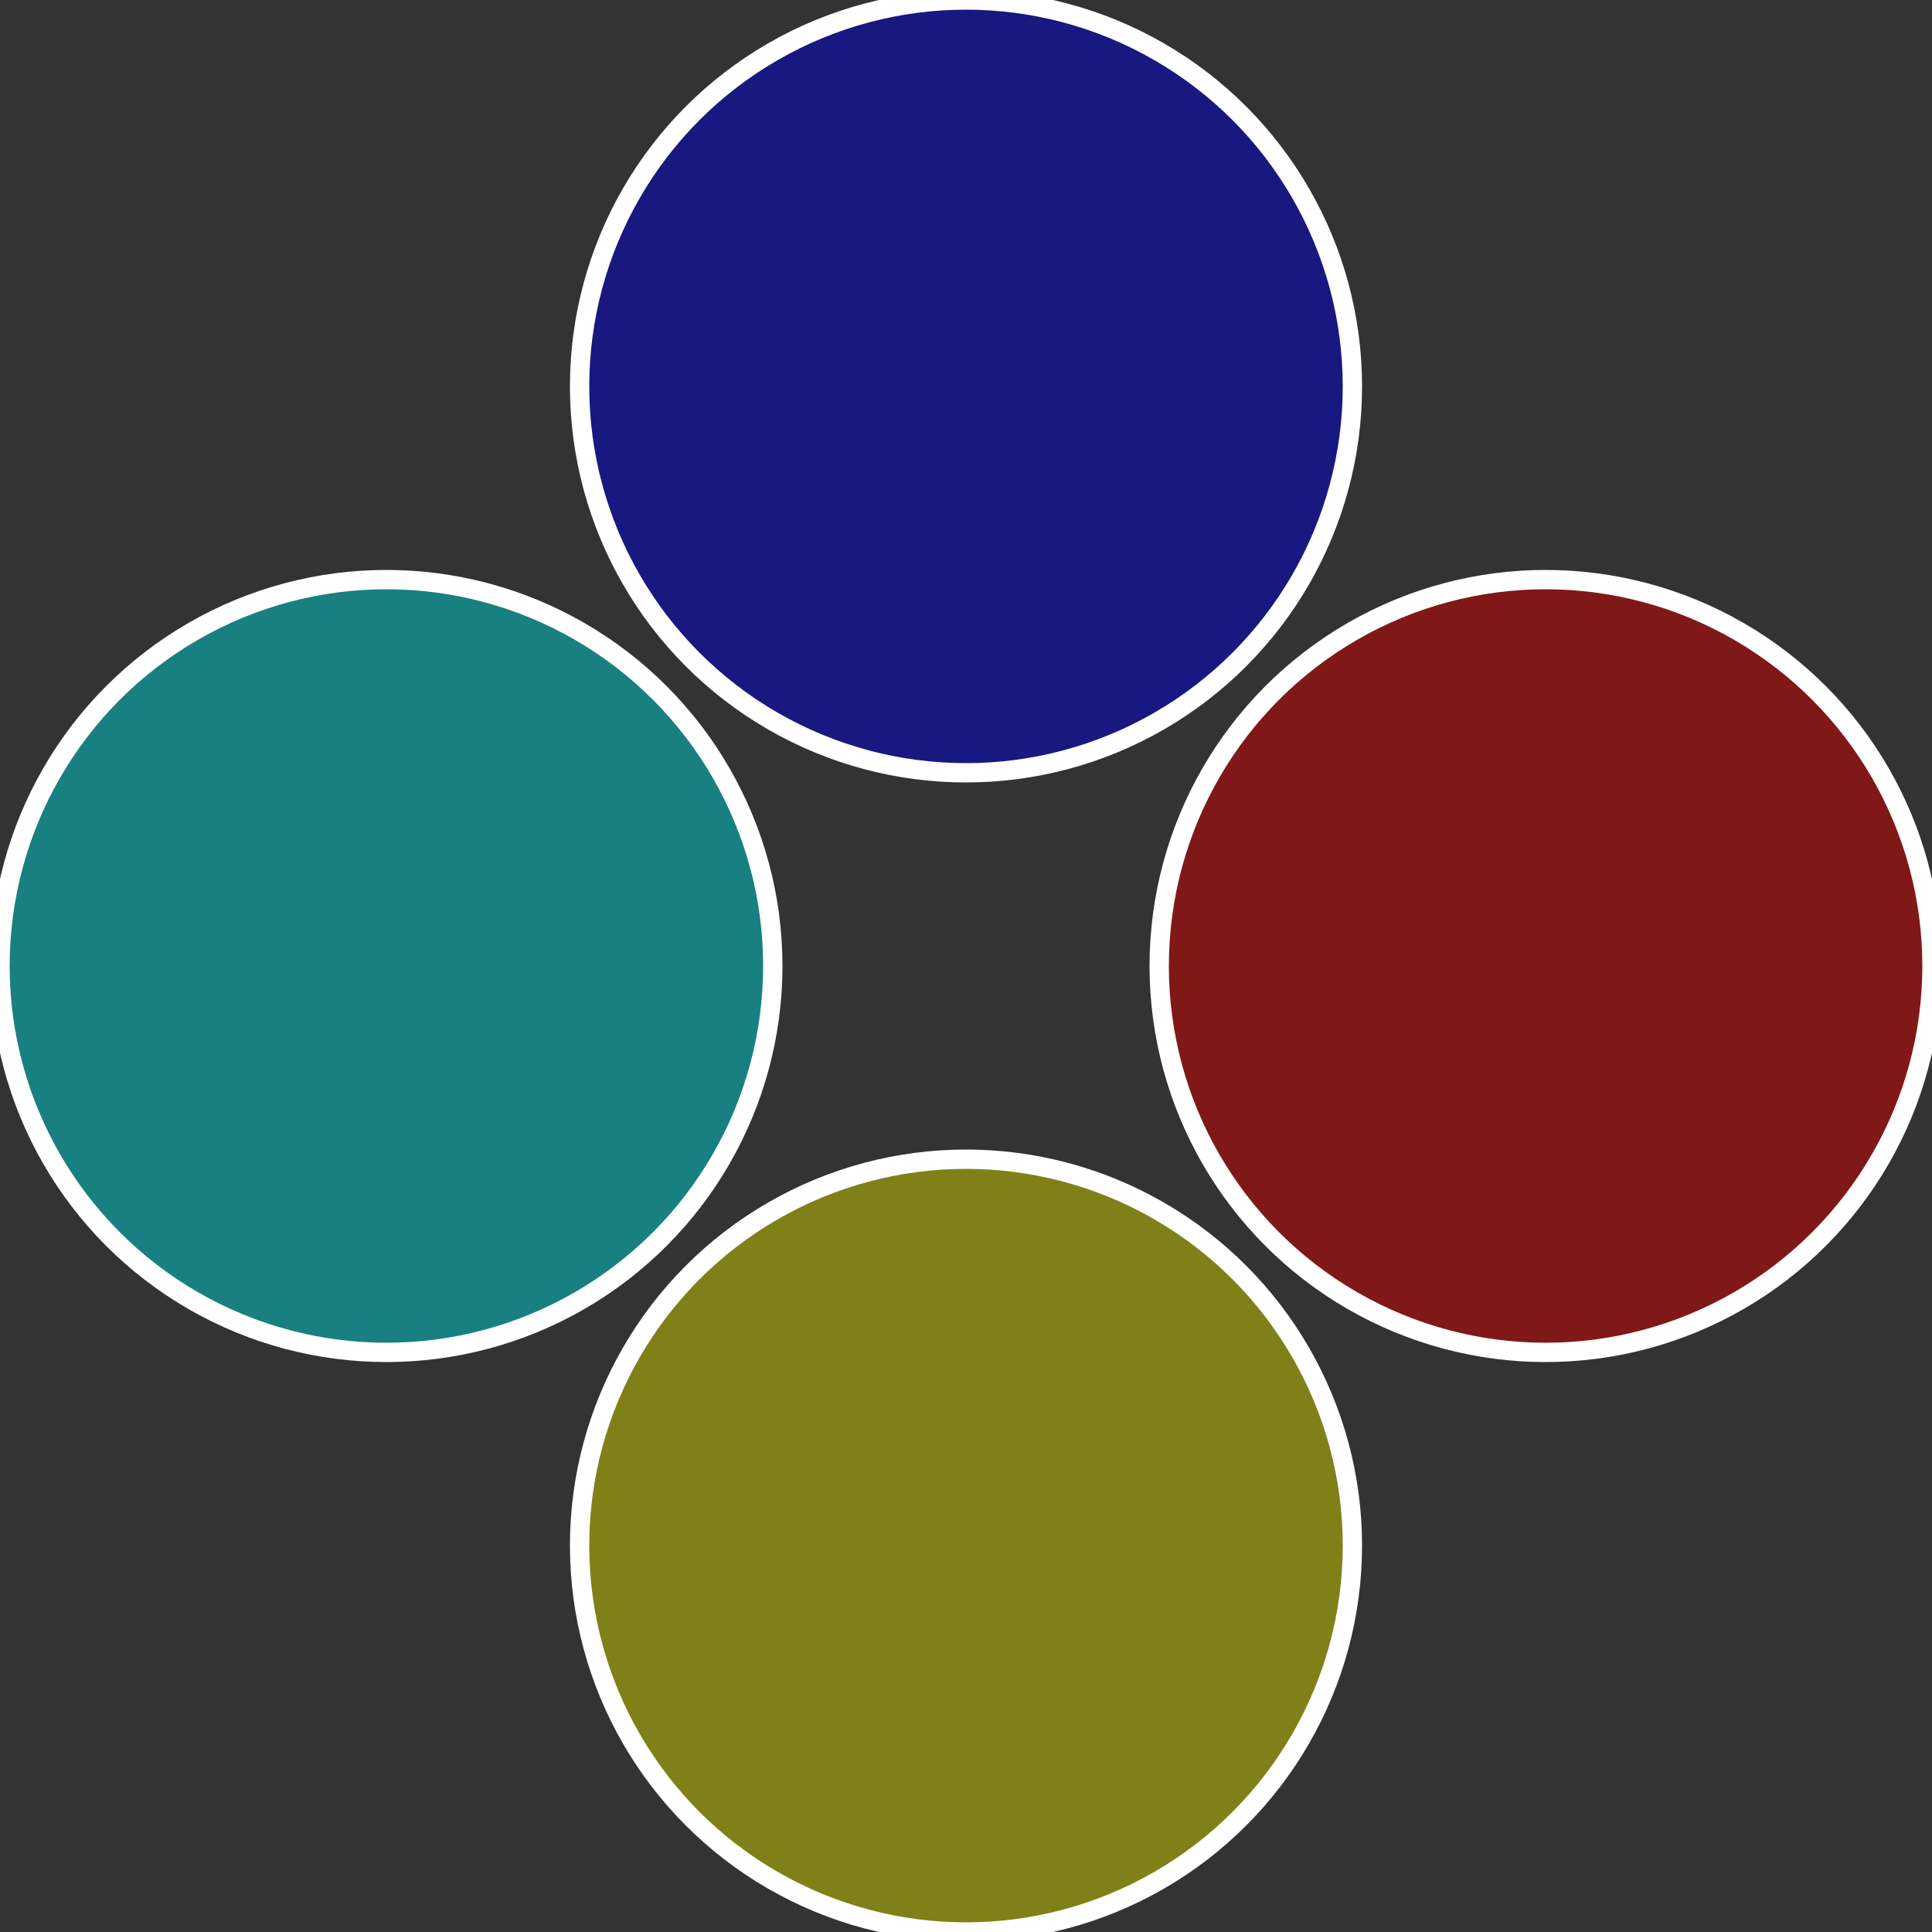
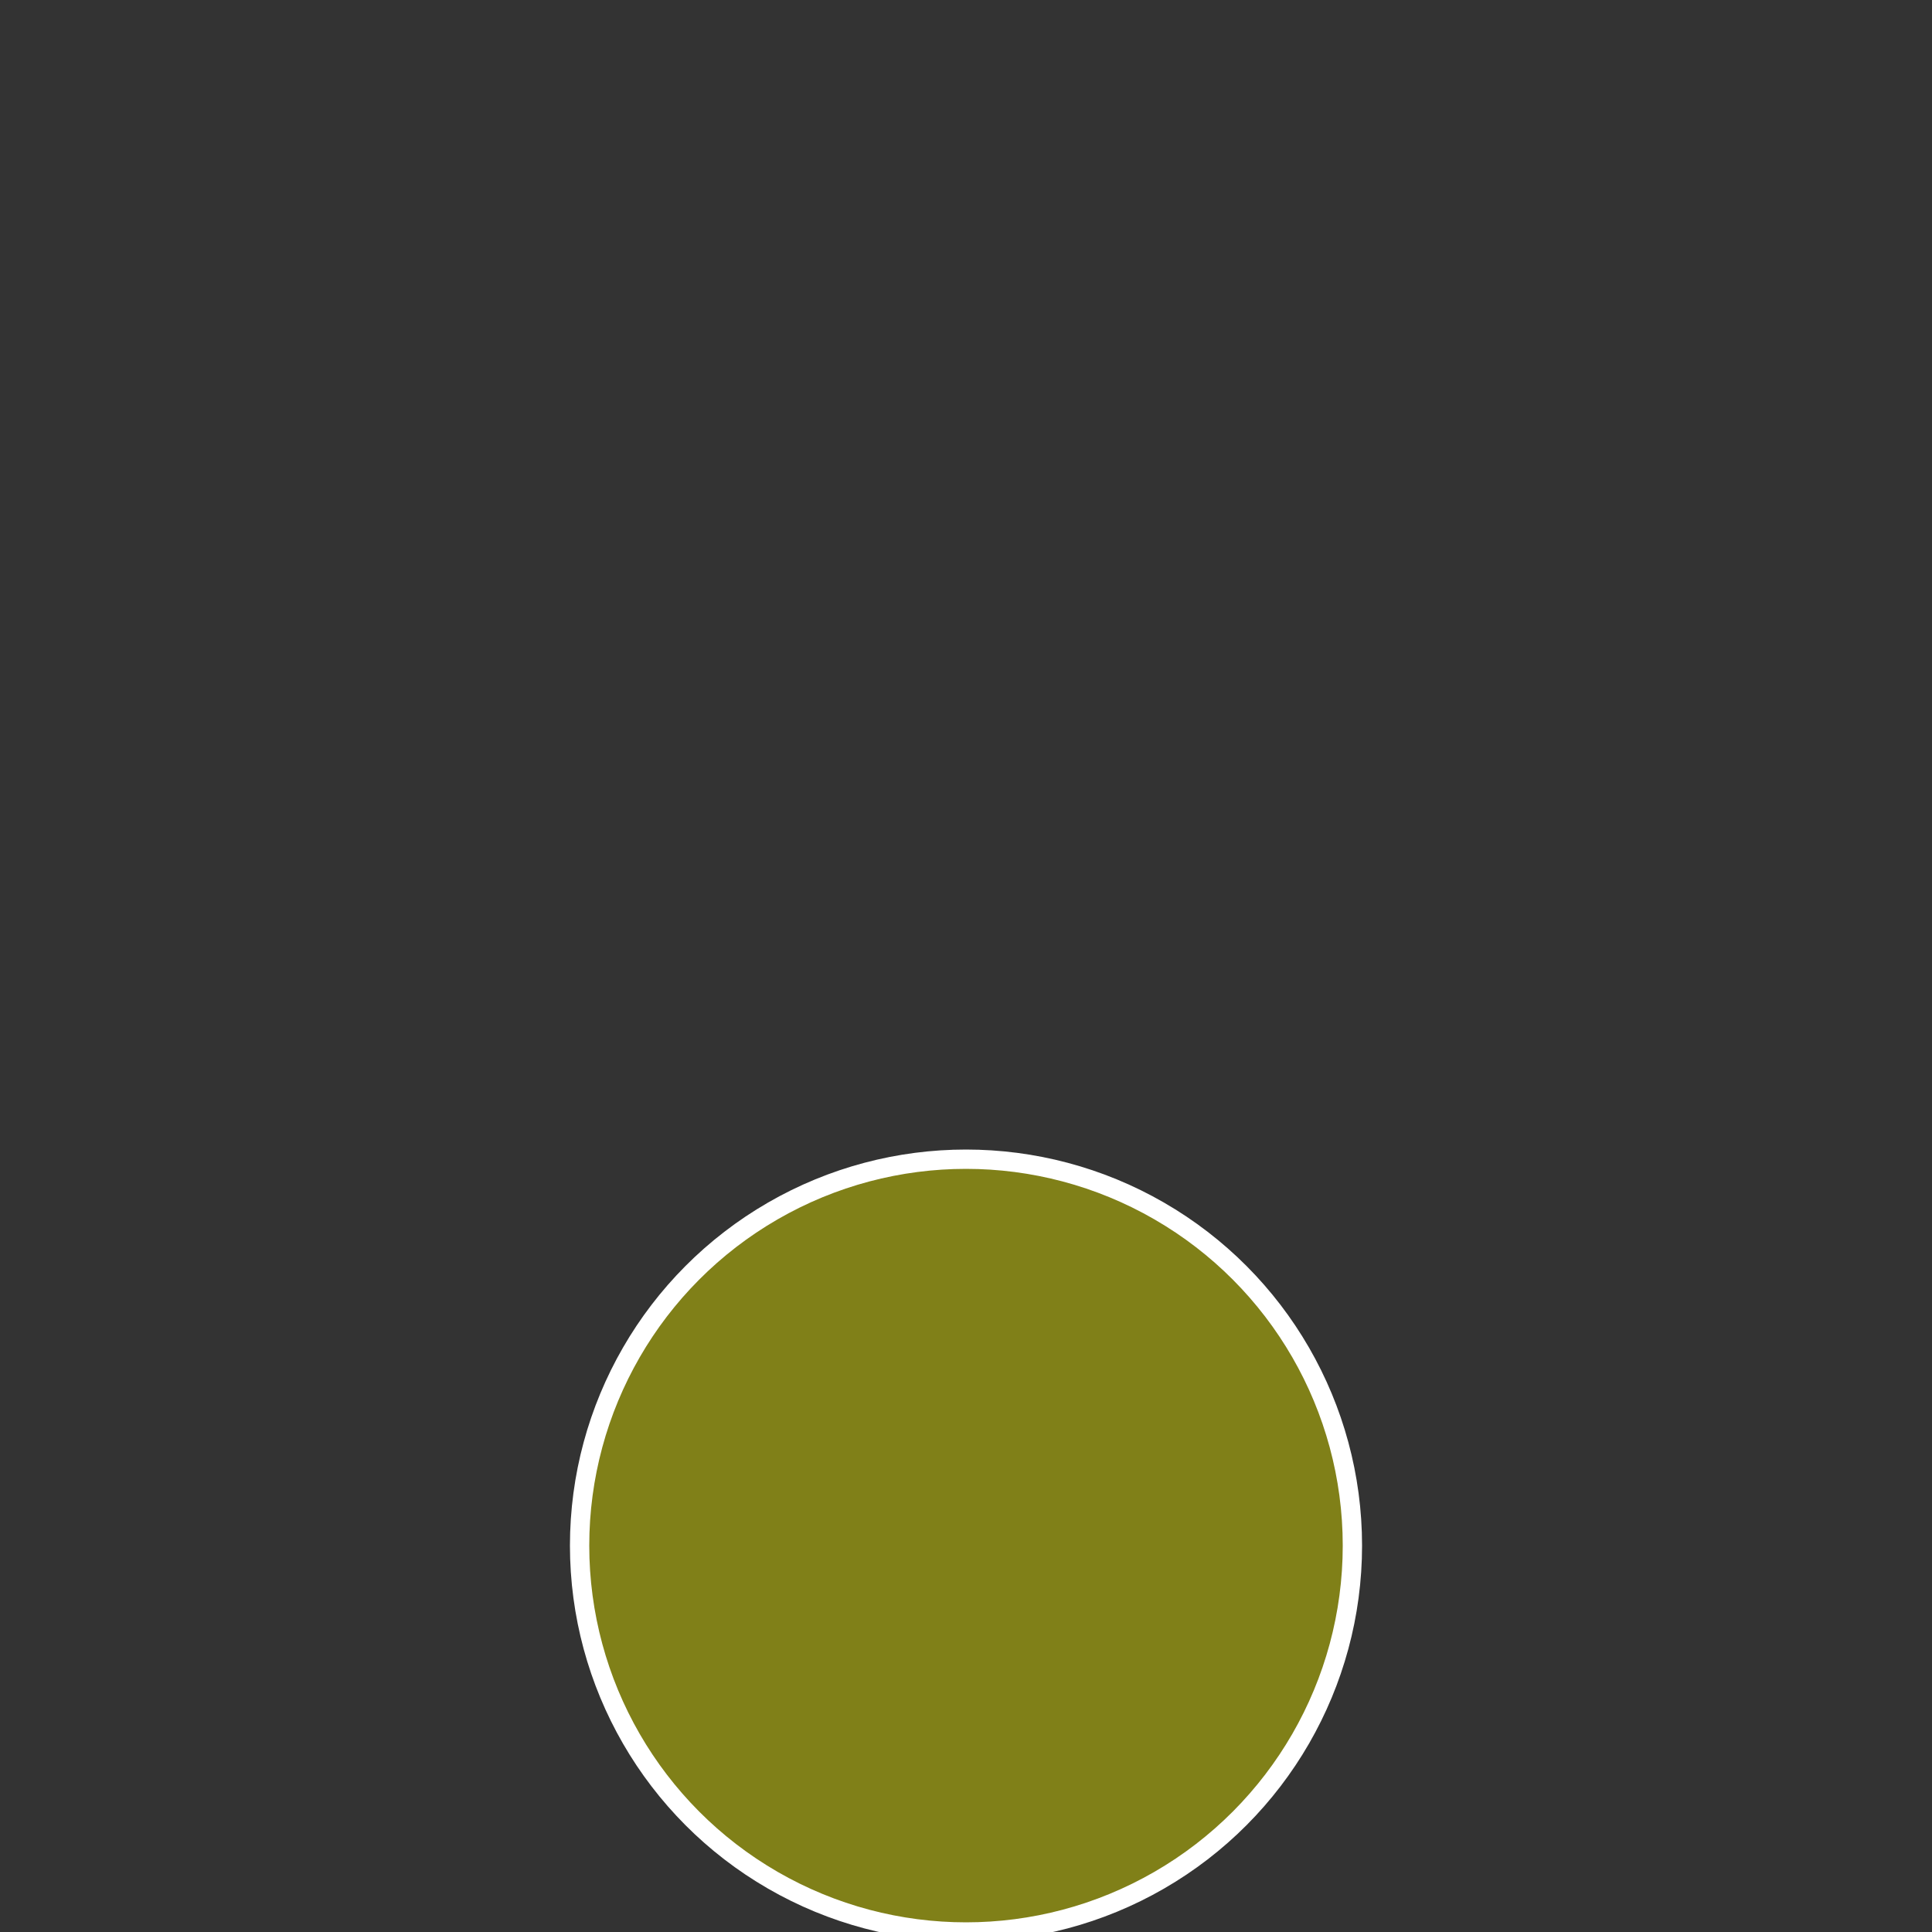
<svg xmlns="http://www.w3.org/2000/svg" width="500" height="500" viewBox="-1 -1 2 2">
  <rect x="-1" y="-1" width="2" height="2" fill="#333333" stroke="none" />
-   <circle cx="0.6" cy="0" r="0.4" fill="#801818" stroke="#fff" stroke-width="1%" />
  <circle cx="3.6739403974421E-17" cy="0.6" r="0.4" fill="#808018" stroke="#fff" stroke-width="1%" />
-   <circle cx="-0.6" cy="7.3478807948841E-17" r="0.4" fill="#188080" stroke="#fff" stroke-width="1%" />
-   <circle cx="-1.1021821192326E-16" cy="-0.6" r="0.4" fill="#181880" stroke="#fff" stroke-width="1%" />
</svg>